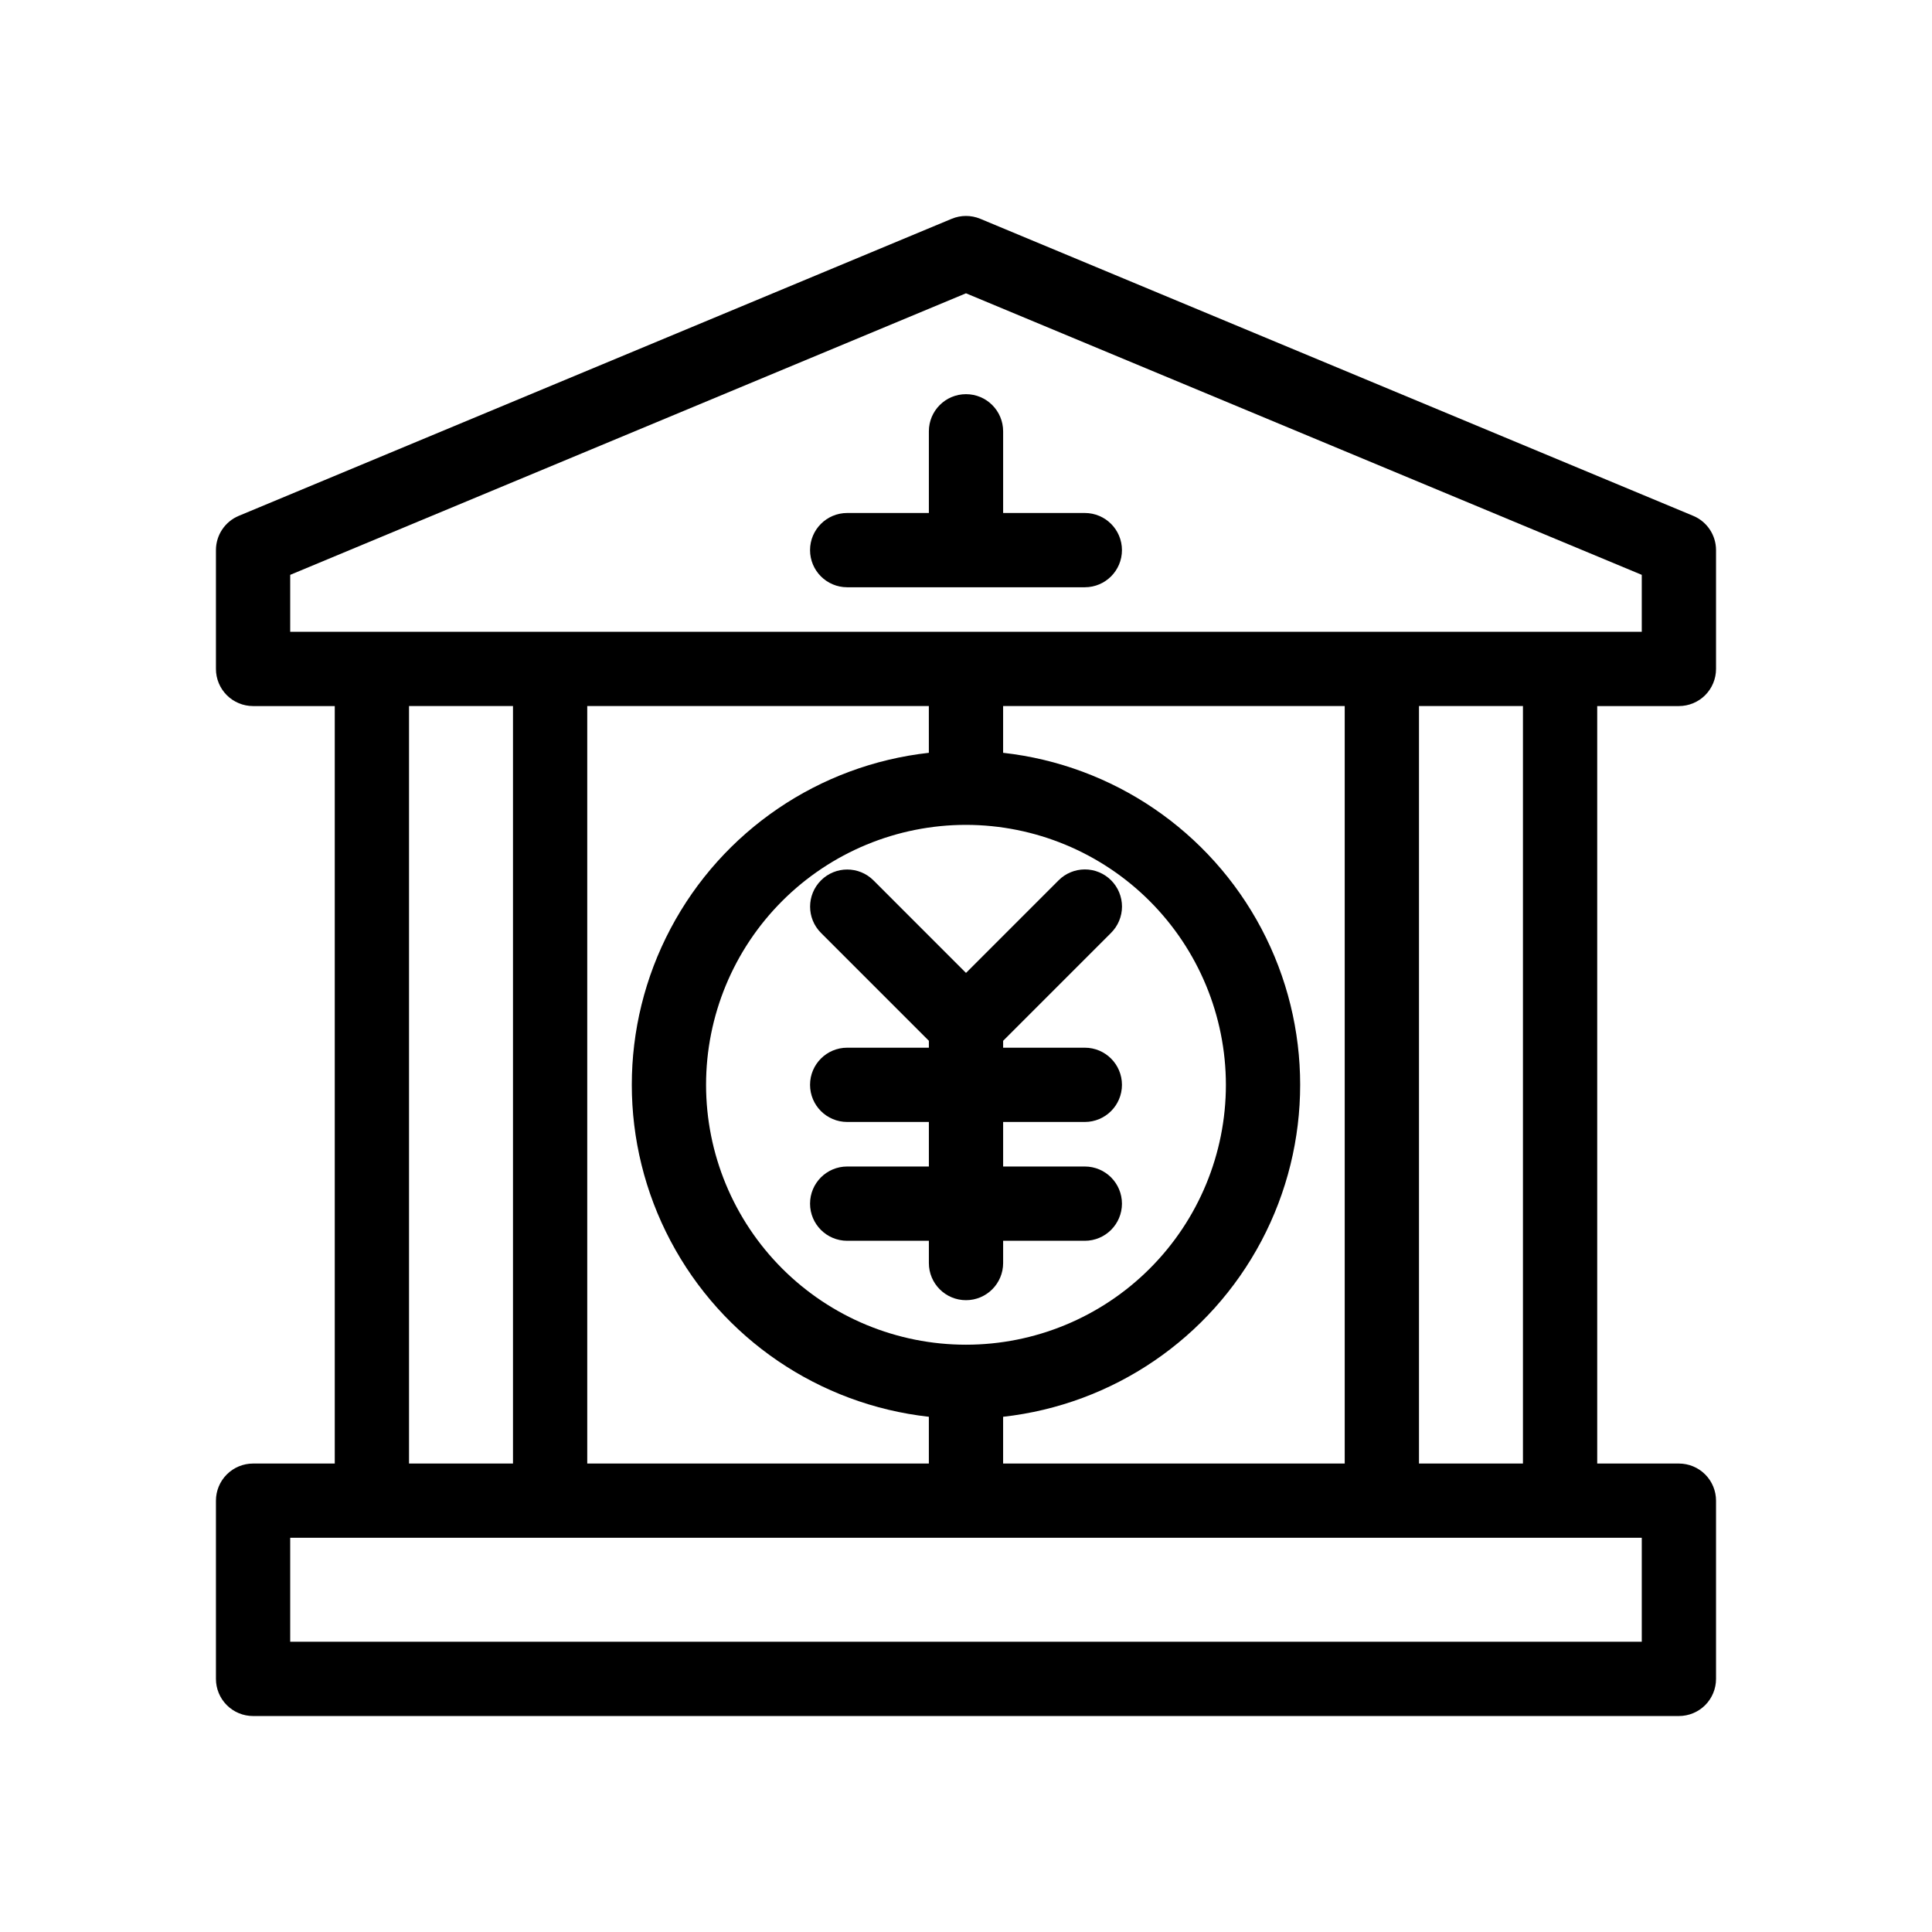
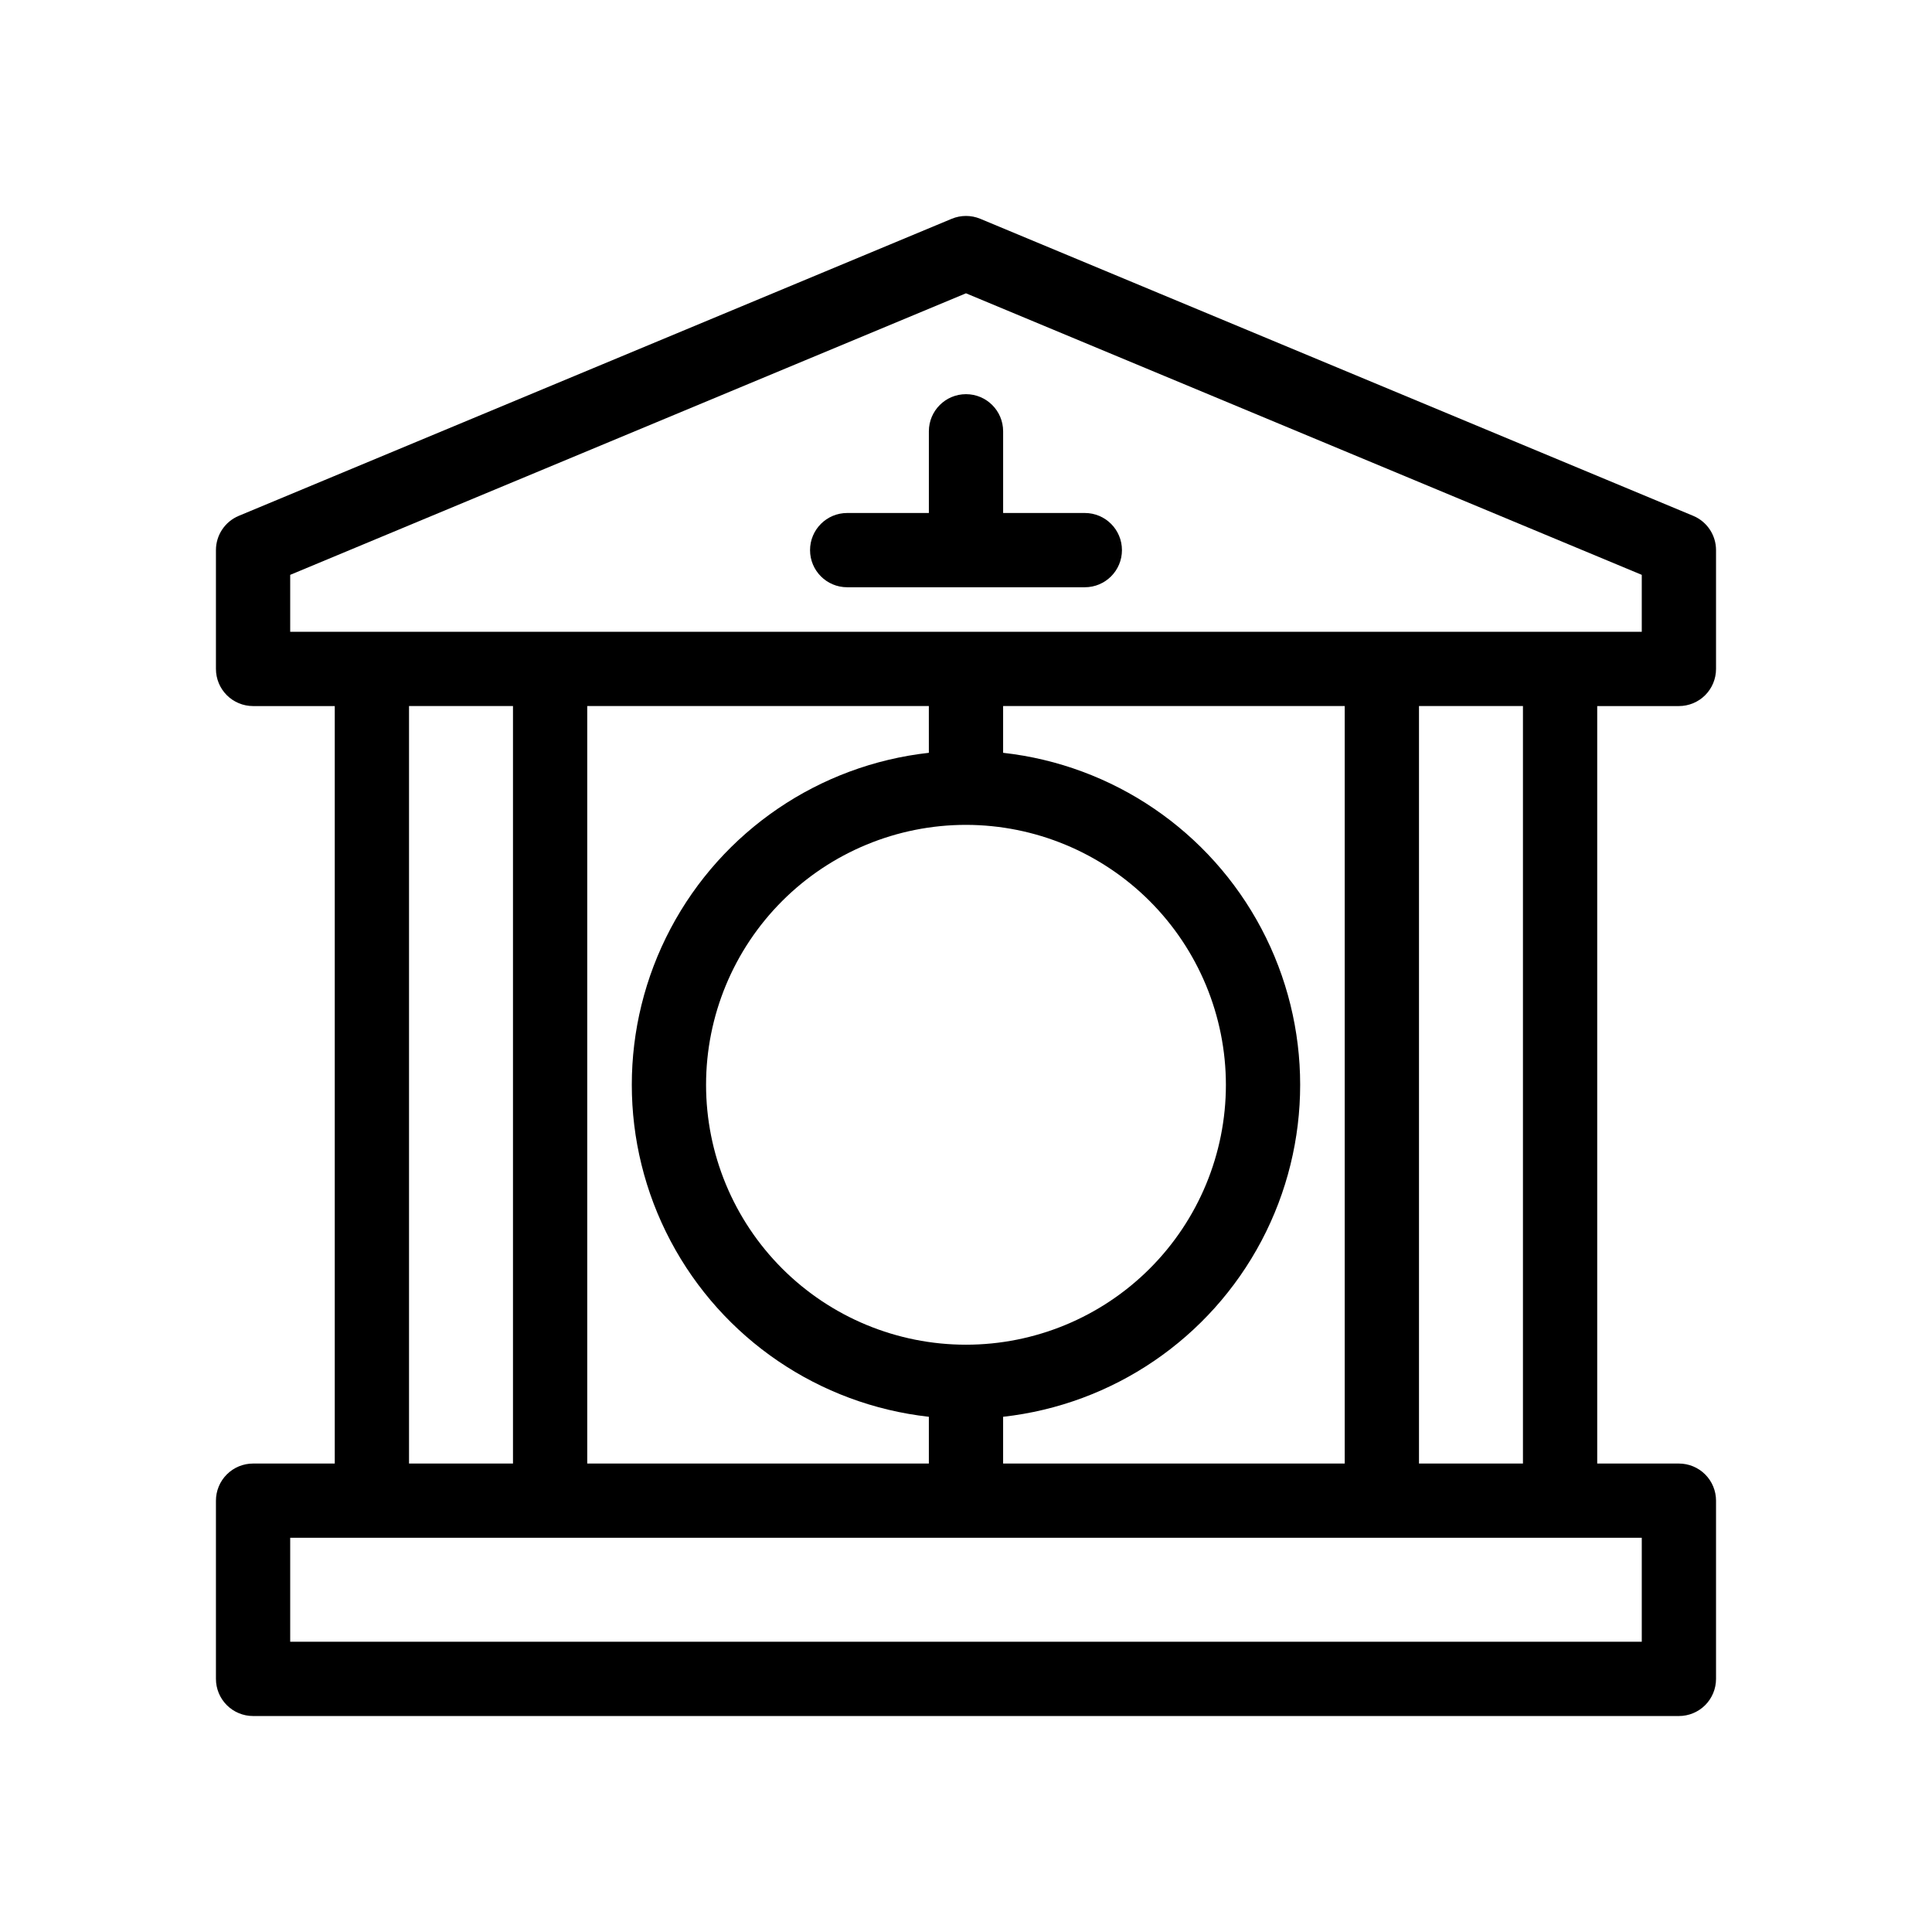
<svg xmlns="http://www.w3.org/2000/svg" fill="#000000" width="800px" height="800px" version="1.1" viewBox="144 144 512 512">
  <g>
    <path d="m592.71 280.7-188.93-78.719h-0.004c-2.418-1.004-5.141-1.004-7.562 0l-188.93 78.719c-3.668 1.531-6.059 5.113-6.059 9.086v31.488c0 2.609 1.035 5.113 2.883 6.961 1.844 1.844 4.348 2.879 6.957 2.879h21.648v200.74h-21.648c-2.609 0-5.113 1.035-6.957 2.883-1.848 1.844-2.883 4.348-2.883 6.957v47.23c0 2.609 1.035 5.113 2.883 6.961 1.844 1.844 4.348 2.879 6.957 2.879h377.86c2.609 0 5.113-1.035 6.961-2.879 1.844-1.848 2.879-4.352 2.879-6.961v-47.23c0-2.609-1.035-5.113-2.879-6.957-1.848-1.848-4.352-2.883-6.961-2.883h-21.648v-200.74h21.648c2.609 0 5.113-1.035 6.961-2.879 1.844-1.848 2.879-4.352 2.879-6.961v-31.488c0-3.973-2.387-7.555-6.055-9.086zm-13.625 270.83v27.551h-358.18v-27.551zm-326.69-19.68v-200.74h27.551v200.74zm216.48-100.37c0 18.266-7.258 35.785-20.176 48.703-12.918 12.918-30.438 20.176-48.703 20.176-18.27 0-35.789-7.258-48.707-20.176-12.918-12.918-20.176-30.438-20.176-48.703 0-18.27 7.258-35.789 20.176-48.707s30.438-20.176 48.707-20.176c18.262 0.02 35.77 7.285 48.684 20.195 12.914 12.914 20.176 30.422 20.195 48.688zm-59.039-87.98v-12.391h90.527v200.74h-90.527v-12.387c29.117-3.246 54.742-20.688 68.445-46.586 13.699-25.898 13.699-56.895 0-82.793-13.703-25.898-39.328-43.34-68.445-46.582zm-19.68 0c-29.121 3.242-54.746 20.684-68.445 46.582-13.703 25.898-13.703 56.895 0 82.793 13.699 25.898 39.324 43.34 68.445 46.586v12.387h-90.531v-200.74h90.527zm129.89 188.35v-200.74h27.551v200.74zm59.039-220.42h-358.18v-15.09l179.09-74.613 179.09 74.613z" />
-     <path d="m390.16 258.3v21.648h-21.648c-5.438 0-9.84 4.406-9.84 9.84 0 5.438 4.402 9.84 9.84 9.84h62.977c5.434 0 9.84-4.402 9.84-9.84 0-5.434-4.406-9.84-9.84-9.84h-21.648v-21.648c0-5.434-4.406-9.84-9.84-9.84-5.438 0-9.84 4.406-9.84 9.84z" />
-     <path d="m375.47 377.3c-3.844-3.828-10.066-3.824-13.902 0.012-3.836 3.84-3.844 10.059-0.012 13.902l28.605 28.605v1.832h-21.648c-5.438 0-9.84 4.402-9.84 9.84 0 5.434 4.402 9.84 9.84 9.84h21.648v11.809l-21.648-0.004c-5.438 0-9.84 4.406-9.84 9.844 0 5.434 4.402 9.84 9.84 9.84h21.648v5.902c0 5.434 4.402 9.84 9.84 9.84 5.434 0 9.84-4.406 9.84-9.84v-5.902h21.648c5.434 0 9.84-4.406 9.84-9.84 0-5.438-4.406-9.844-9.84-9.844h-21.648v-11.809l21.648 0.004c5.434 0 9.84-4.406 9.84-9.84 0-5.438-4.406-9.84-9.84-9.84h-21.648v-1.828l28.605-28.605v-0.004c1.848-1.844 2.891-4.348 2.894-6.961 0-2.613-1.035-5.117-2.883-6.965-1.848-1.848-4.356-2.887-6.965-2.883-2.613 0.004-5.117 1.043-6.961 2.894l-24.531 24.531z" />
+     <path d="m390.16 258.3v21.648h-21.648c-5.438 0-9.84 4.406-9.84 9.84 0 5.438 4.402 9.84 9.84 9.84h62.977c5.434 0 9.84-4.402 9.84-9.84 0-5.434-4.406-9.84-9.84-9.84h-21.648v-21.648c0-5.434-4.406-9.84-9.84-9.84-5.438 0-9.84 4.406-9.84 9.84" />
  </g>
</svg>